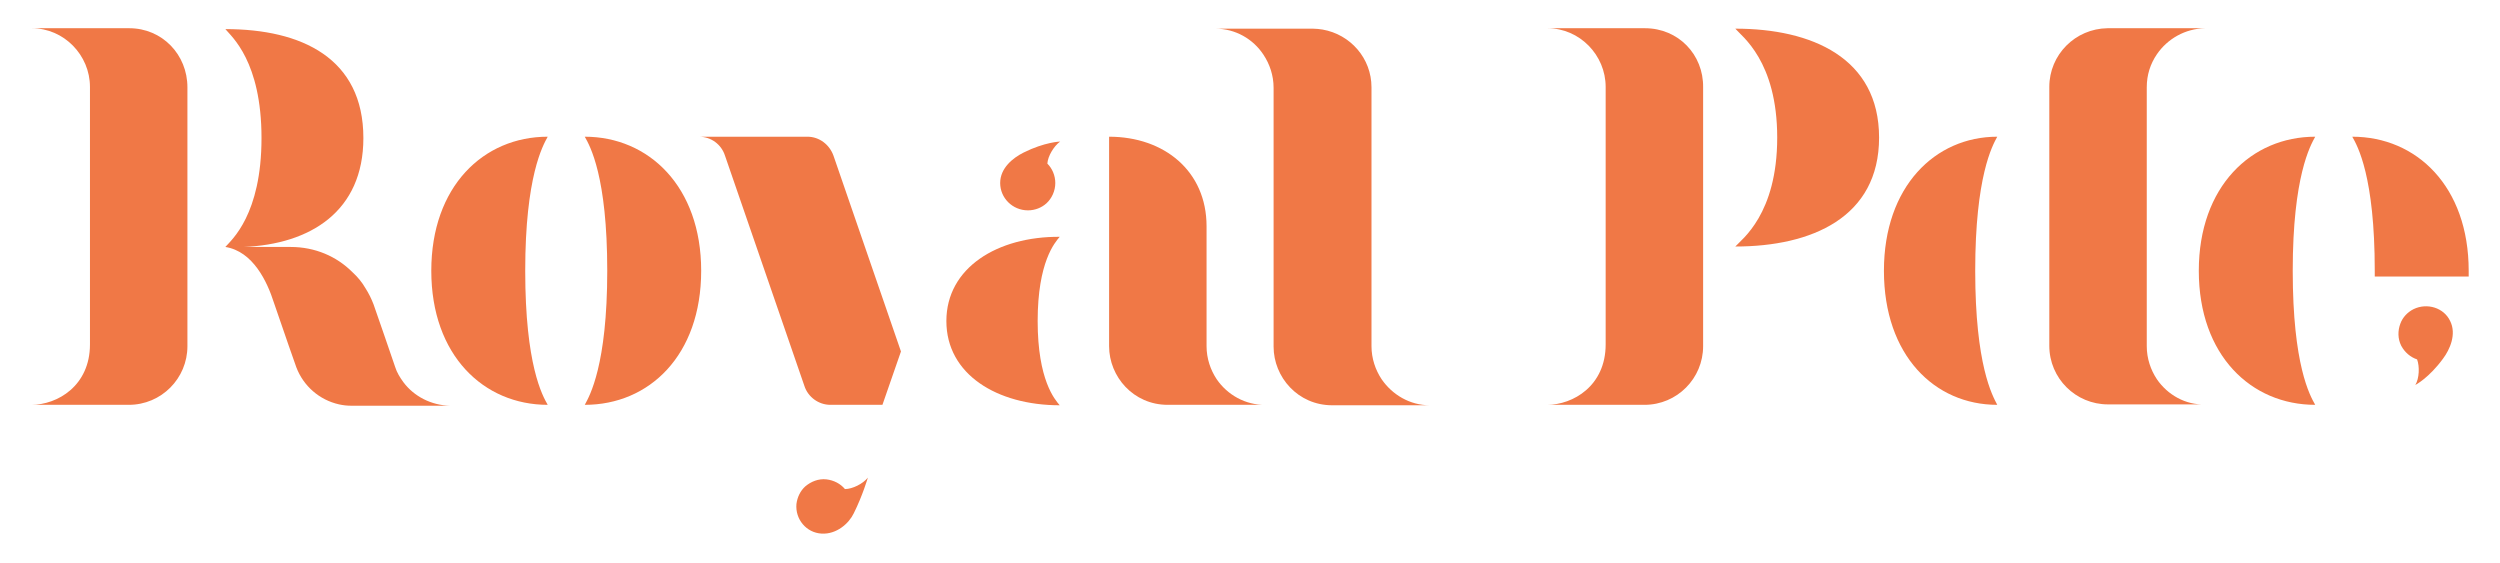
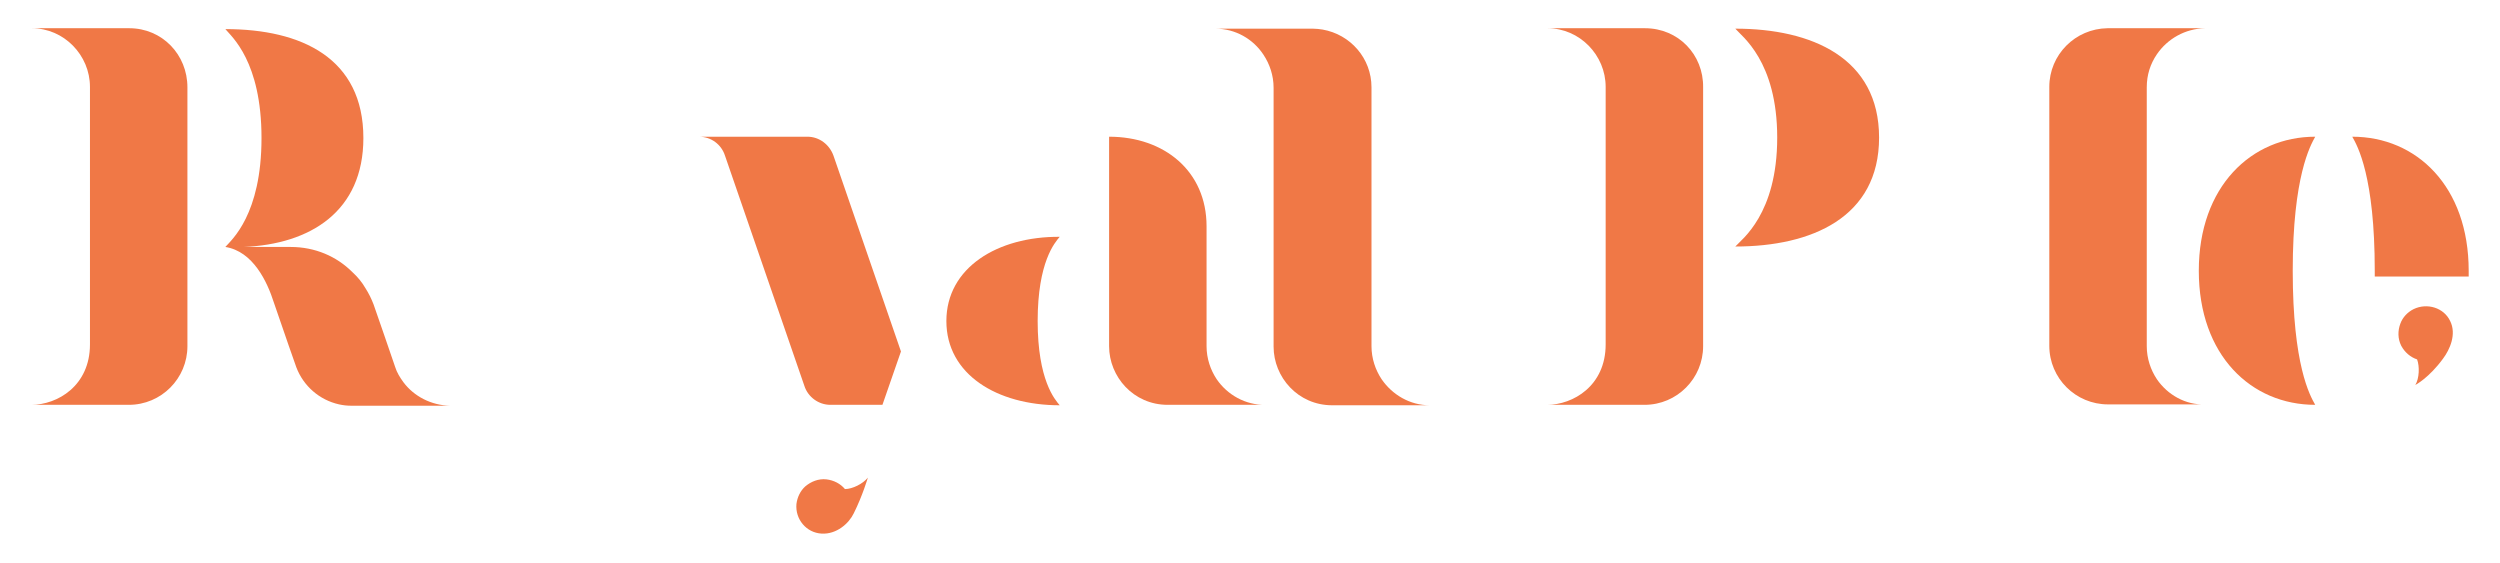
<svg xmlns="http://www.w3.org/2000/svg" id="Layer_1" x="0px" y="0px" viewBox="0 0 566.9 127.6" style="enable-background:new 0 0 566.9 127.6;" xml:space="preserve">
  <style type="text/css">	.st0{fill:#F07846;}</style>
  <g>
    <g>
      <path class="st0" d="M189,35.3c-0.9-2.5-3.2-4.3-5.9-4.3c0,0-24.7,0-24.6,0c2.8,0,5.1,1.8,5.9,4.3c0,0,0,0,0,0l18,52.2   c0.8,2.5,3.2,4.3,5.9,4.3h11.8l4.2-12.1L189,35.3z" />
-       <path class="st0" d="M427.2,61.4c0,19.2,11.5,30.4,25.7,30.4c-1.1-2.1-5-9-5-30.4c0-21.4,3.9-28.4,5-30.4   C438.8,31,427.2,42.3,427.2,61.4z" />
      <path class="st0" d="M393.5,6.5c1.4,1.7,9.5,7.3,9.5,24.7c0,17.4-8.1,23.1-9.5,24.7c17.3,0,32.6-6.6,32.6-24.7   S410.8,6.5,393.5,6.5z" />
      <path class="st0" d="M489.1,86c-1.4-2.1-2.3-4.7-2.3-7.5V19.8c0-2.8,0.8-5.3,2.3-7.5c2.4-3.5,6.4-5.8,10.9-5.9h-21.9   c0,0-0.1,0-0.1,0s-0.1,0-0.1,0c-7.3,0.1-13.2,6-13.2,13.3v58.7c0,7.4,6,13.3,13.3,13.3h22.1C495.6,91.9,491.5,89.5,489.1,86z" />
      <path class="st0" d="M373,6.4c-4,0-22.1,0-22.1,0c7.3,0,13.2,6.1,13.2,13.3v58.4c0,9.4-7.4,13.7-13.3,13.7h22.1   c7.4,0,13.3-6,13.3-13.3V19.8C386.3,12.4,380.6,6.4,373,6.4z" />
      <path class="st0" d="M533.4,31c1.2,2.1,5.1,9,5.1,30.4c0,0.5,0,0.9,0,1.3h21.3c0-0.4,0-0.9,0-1.3C559.8,42.3,548,31,533.4,31z" />
      <path class="st0" d="M547.3,70.1c-1.4,0.7-2.5,1.9-3,3.3c-0.6,1.6-0.6,3.4,0.2,5c0.8,1.5,2.1,2.6,3.6,3.1c0.6,1.6,0.5,4.3-0.4,5.8   c0,0,3.1-1.6,6.3-6c1.5-2,3.1-5.5,1.6-8.5C554.2,69.8,550.4,68.6,547.3,70.1z" />
      <path class="st0" d="M313.3,86c-1.4-2.1-2.3-4.7-2.3-7.5c0,0,0,0,0,0V19.8c0,0,0,0,0,0c0-6.6-4.8-12-11.1-13.1   c-0.7-0.1-1.4-0.2-2.2-0.2c0,0-22.1,0-22.1,0c4.6,0,8.6,2.4,10.9,5.9c1.4,2.1,2.3,4.7,2.3,7.5c0,0,0,0,0,0v58.7c0,0,0,0,0,0   c0,6.9,5.5,13.3,13.3,13.3h22.1C319.7,91.9,315.7,89.5,313.3,86z" />
      <path class="st0" d="M498.6,61.4c0,19.2,11.9,30.4,26.4,30.4c-1.2-2.1-5.1-9-5.1-30.4c0-21.4,4-28.4,5.1-30.4   C510.5,31,498.6,42.3,498.6,61.4z" />
-       <path class="st0" d="M97.8,61.4c0,19.2,11.9,30.4,26.4,30.4c-1.2-2.1-5.1-9-5.1-30.4c0-21.4,4-28.4,5.1-30.4   C109.6,31,97.8,42.3,97.8,61.4z" />
      <path class="st0" d="M91.5,86.7c-0.8-1.1-1.5-2.2-1.9-3.5c0-0.1-4.9-14.2-4.9-14.2c-0.5-1.3-1.1-2.5-1.8-3.6   c-0.8-1.4-1.8-2.6-3-3.7c-3.6-3.6-8.5-5.7-14-5.7H55.2c15.2-0.6,27.2-8.1,27.2-24.7c0-18.1-14-24.7-31.3-24.7   c1.4,1.7,8.2,7.3,8.2,24.7c0,17.4-6.8,23.1-8.2,24.7c6.3,1,9.5,7.9,11,12.6c2.2,6.5,5.1,14.7,5.1,14.7c1.6,4.2,5.2,7.4,9.7,8.4   c0.9,0.2,1.8,0.3,2.7,0.3h22.4C97.8,91.9,93.9,89.9,91.5,86.7z" />
      <path class="st0" d="M275.9,86c-1.4-2.1-2.3-4.7-2.3-7.5c0,0,0,0,0,0c0,0,0-26.9,0-27.2c0-12.5-9.6-20.3-22.1-20.3l0,47.5   c0,0,0,0,0,0c0,6.9,5.5,13.3,13.3,13.3H287C282.4,91.9,278.3,89.5,275.9,86z" />
-       <path class="st0" d="M132.6,31c1.2,2.1,5.1,9,5.1,30.4c0,21.4-4,28.4-5.1,30.4c14.6,0,26.4-11.2,26.4-30.4   C159,42.3,147.1,31,132.6,31z" />
-       <path class="st0" d="M226.8,41.5c0,3.4,2.8,6.2,6.3,6.2c1.6,0,3.1-0.6,4.2-1.6c1.2-1.1,2-2.8,2-4.6c0-1.7-0.7-3.3-1.8-4.4   c0.1-1.7,1.5-4,2.9-5c0,0-3.5,0.1-8.3,2.5C229.7,35.8,226.8,38.1,226.8,41.5z" />
      <path class="st0" d="M191.6,110.9c-1-1.2-2.5-2-4.2-2.2c-1.8-0.2-3.5,0.5-4.8,1.6c-1.1,1-1.8,2.4-2,4c-0.3,3.4,2.2,6.5,5.7,6.7   c3.4,0.2,6.2-2.3,7.3-4.6c2-4,3.2-8.1,3.2-8.1C195.7,109.7,193.3,110.9,191.6,110.9z" />
      <path class="st0" d="M214.6,72.8c0,12.1,11.5,19.1,25.7,19.1c-1.1-1.3-5-5.7-5-19.1c0-13.4,3.9-17.8,5-19.1   C226.2,53.6,214.6,60.7,214.6,72.8z" />
    </g>
    <path class="st0" d="M29.3,6.4c-4,0-22.1,0-22.1,0c7.3,0,13.2,6.1,13.2,13.3v58.4c0,9.4-7.4,13.7-13.3,13.7h22.1  c7.4,0,13.3-6,13.3-13.3V19.8C42.5,12.4,36.8,6.4,29.3,6.4z" />
  </g>
</svg>